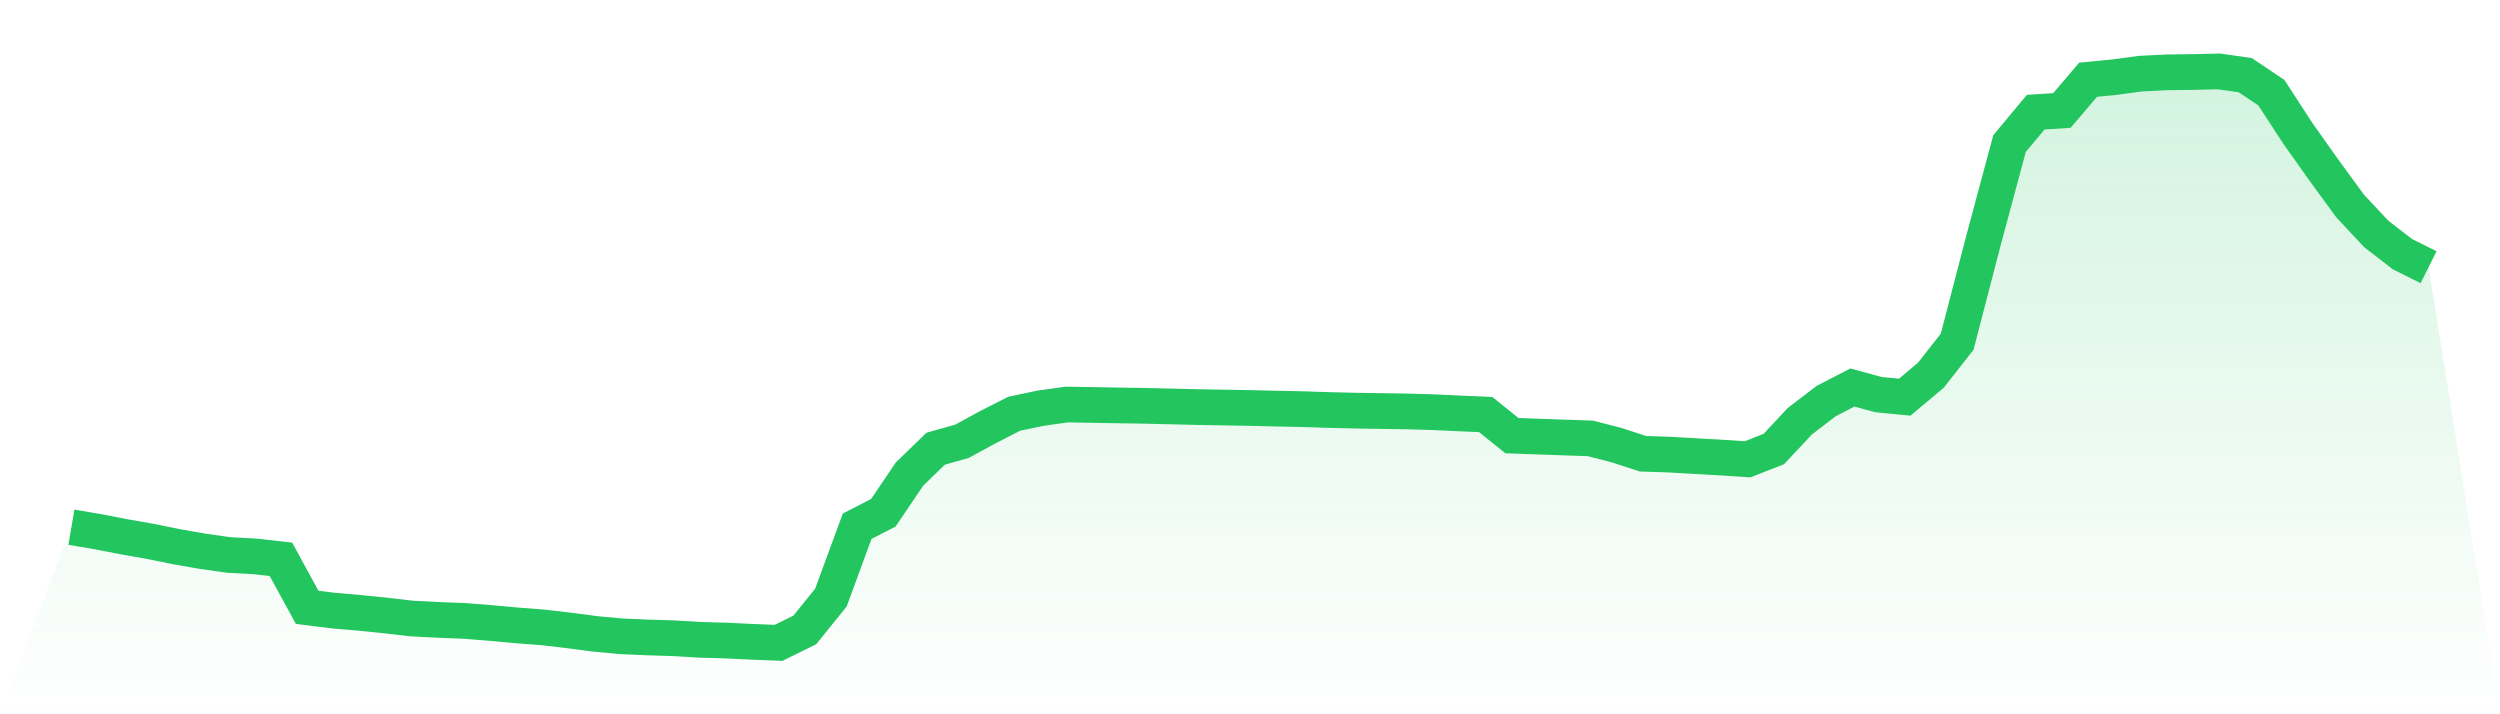
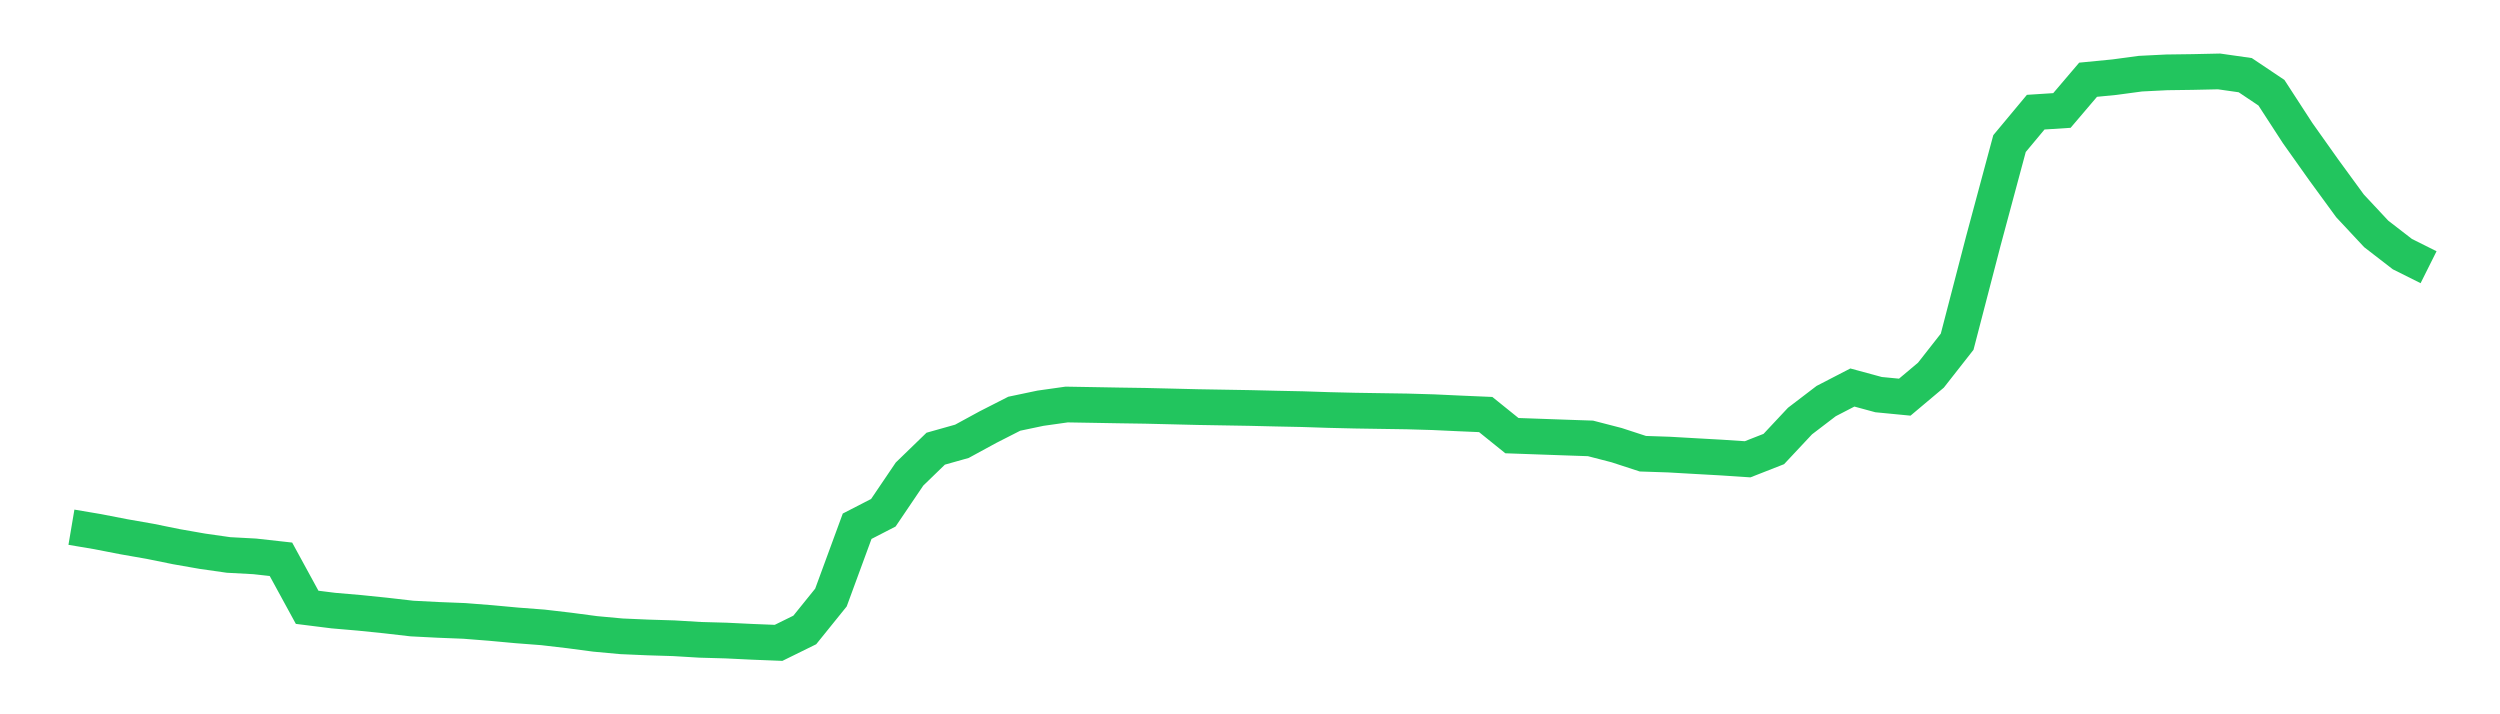
<svg xmlns="http://www.w3.org/2000/svg" viewBox="0 0 140 40">
  <defs>
    <linearGradient id="gradient" x1="0" x2="0" y1="0" y2="1">
      <stop offset="0%" stop-color="#22c55e" stop-opacity="0.2" />
      <stop offset="100%" stop-color="#22c55e" stop-opacity="0" />
    </linearGradient>
  </defs>
-   <path d="M4,29.524 L4,29.524 L5.467,29.772 L6.933,30.057 L8.4,30.314 L9.867,30.612 L11.333,30.869 L12.8,31.078 L14.267,31.157 L15.733,31.32 L17.2,34.009 L18.667,34.193 L20.133,34.319 L21.6,34.469 L23.067,34.638 L24.533,34.713 L26,34.771 L27.467,34.886 L28.933,35.021 L30.4,35.133 L31.867,35.304 L33.333,35.498 L34.8,35.633 L36.267,35.697 L37.733,35.742 L39.2,35.83 L40.667,35.871 L42.133,35.942 L43.6,36 L45.067,35.278 L46.533,33.462 L48,29.469 L49.467,28.714 L50.933,26.547 L52.4,25.126 L53.867,24.713 L55.333,23.915 L56.8,23.168 L58.267,22.86 L59.733,22.653 L61.2,22.678 L62.667,22.704 L64.133,22.726 L65.6,22.761 L67.067,22.797 L68.533,22.822 L70,22.847 L71.467,22.882 L72.933,22.912 L74.4,22.96 L75.867,22.995 L77.333,23.018 L78.8,23.04 L80.267,23.083 L81.733,23.151 L83.2,23.214 L84.667,24.396 L86.133,24.448 L87.6,24.5 L89.067,24.55 L90.533,24.929 L92,25.408 L93.467,25.457 L94.933,25.541 L96.4,25.623 L97.867,25.72 L99.333,25.145 L100.8,23.579 L102.267,22.459 L103.733,21.701 L105.2,22.099 L106.667,22.241 L108.133,21.008 L109.6,19.137 L111.067,13.494 L112.533,8.041 L114,6.281 L115.467,6.187 L116.933,4.465 L118.4,4.322 L119.867,4.125 L121.333,4.052 L122.8,4.032 L124.267,4 L125.733,4.209 L127.2,5.192 L128.667,7.452 L130.133,9.519 L131.6,11.527 L133.067,13.098 L134.533,14.231 L136,14.964 L140,40 L0,40 z" fill="url(#gradient)" />
  <path d="M4,29.524 L4,29.524 L5.467,29.772 L6.933,30.057 L8.4,30.314 L9.867,30.612 L11.333,30.869 L12.8,31.078 L14.267,31.157 L15.733,31.32 L17.2,34.009 L18.667,34.193 L20.133,34.319 L21.6,34.469 L23.067,34.638 L24.533,34.713 L26,34.771 L27.467,34.886 L28.933,35.021 L30.4,35.133 L31.867,35.304 L33.333,35.498 L34.8,35.633 L36.267,35.697 L37.733,35.742 L39.2,35.83 L40.667,35.871 L42.133,35.942 L43.6,36 L45.067,35.278 L46.533,33.462 L48,29.469 L49.467,28.714 L50.933,26.547 L52.4,25.126 L53.867,24.713 L55.333,23.915 L56.8,23.168 L58.267,22.86 L59.733,22.653 L61.2,22.678 L62.667,22.704 L64.133,22.726 L65.6,22.761 L67.067,22.797 L68.533,22.822 L70,22.847 L71.467,22.882 L72.933,22.912 L74.4,22.96 L75.867,22.995 L77.333,23.018 L78.8,23.04 L80.267,23.083 L81.733,23.151 L83.2,23.214 L84.667,24.396 L86.133,24.448 L87.6,24.5 L89.067,24.55 L90.533,24.929 L92,25.408 L93.467,25.457 L94.933,25.541 L96.4,25.623 L97.867,25.72 L99.333,25.145 L100.8,23.579 L102.267,22.459 L103.733,21.701 L105.2,22.099 L106.667,22.241 L108.133,21.008 L109.6,19.137 L111.067,13.494 L112.533,8.041 L114,6.281 L115.467,6.187 L116.933,4.465 L118.4,4.322 L119.867,4.125 L121.333,4.052 L122.8,4.032 L124.267,4 L125.733,4.209 L127.2,5.192 L128.667,7.452 L130.133,9.519 L131.6,11.527 L133.067,13.098 L134.533,14.231 L136,14.964" fill="none" stroke="#22c55e" stroke-width="2" />
</svg>